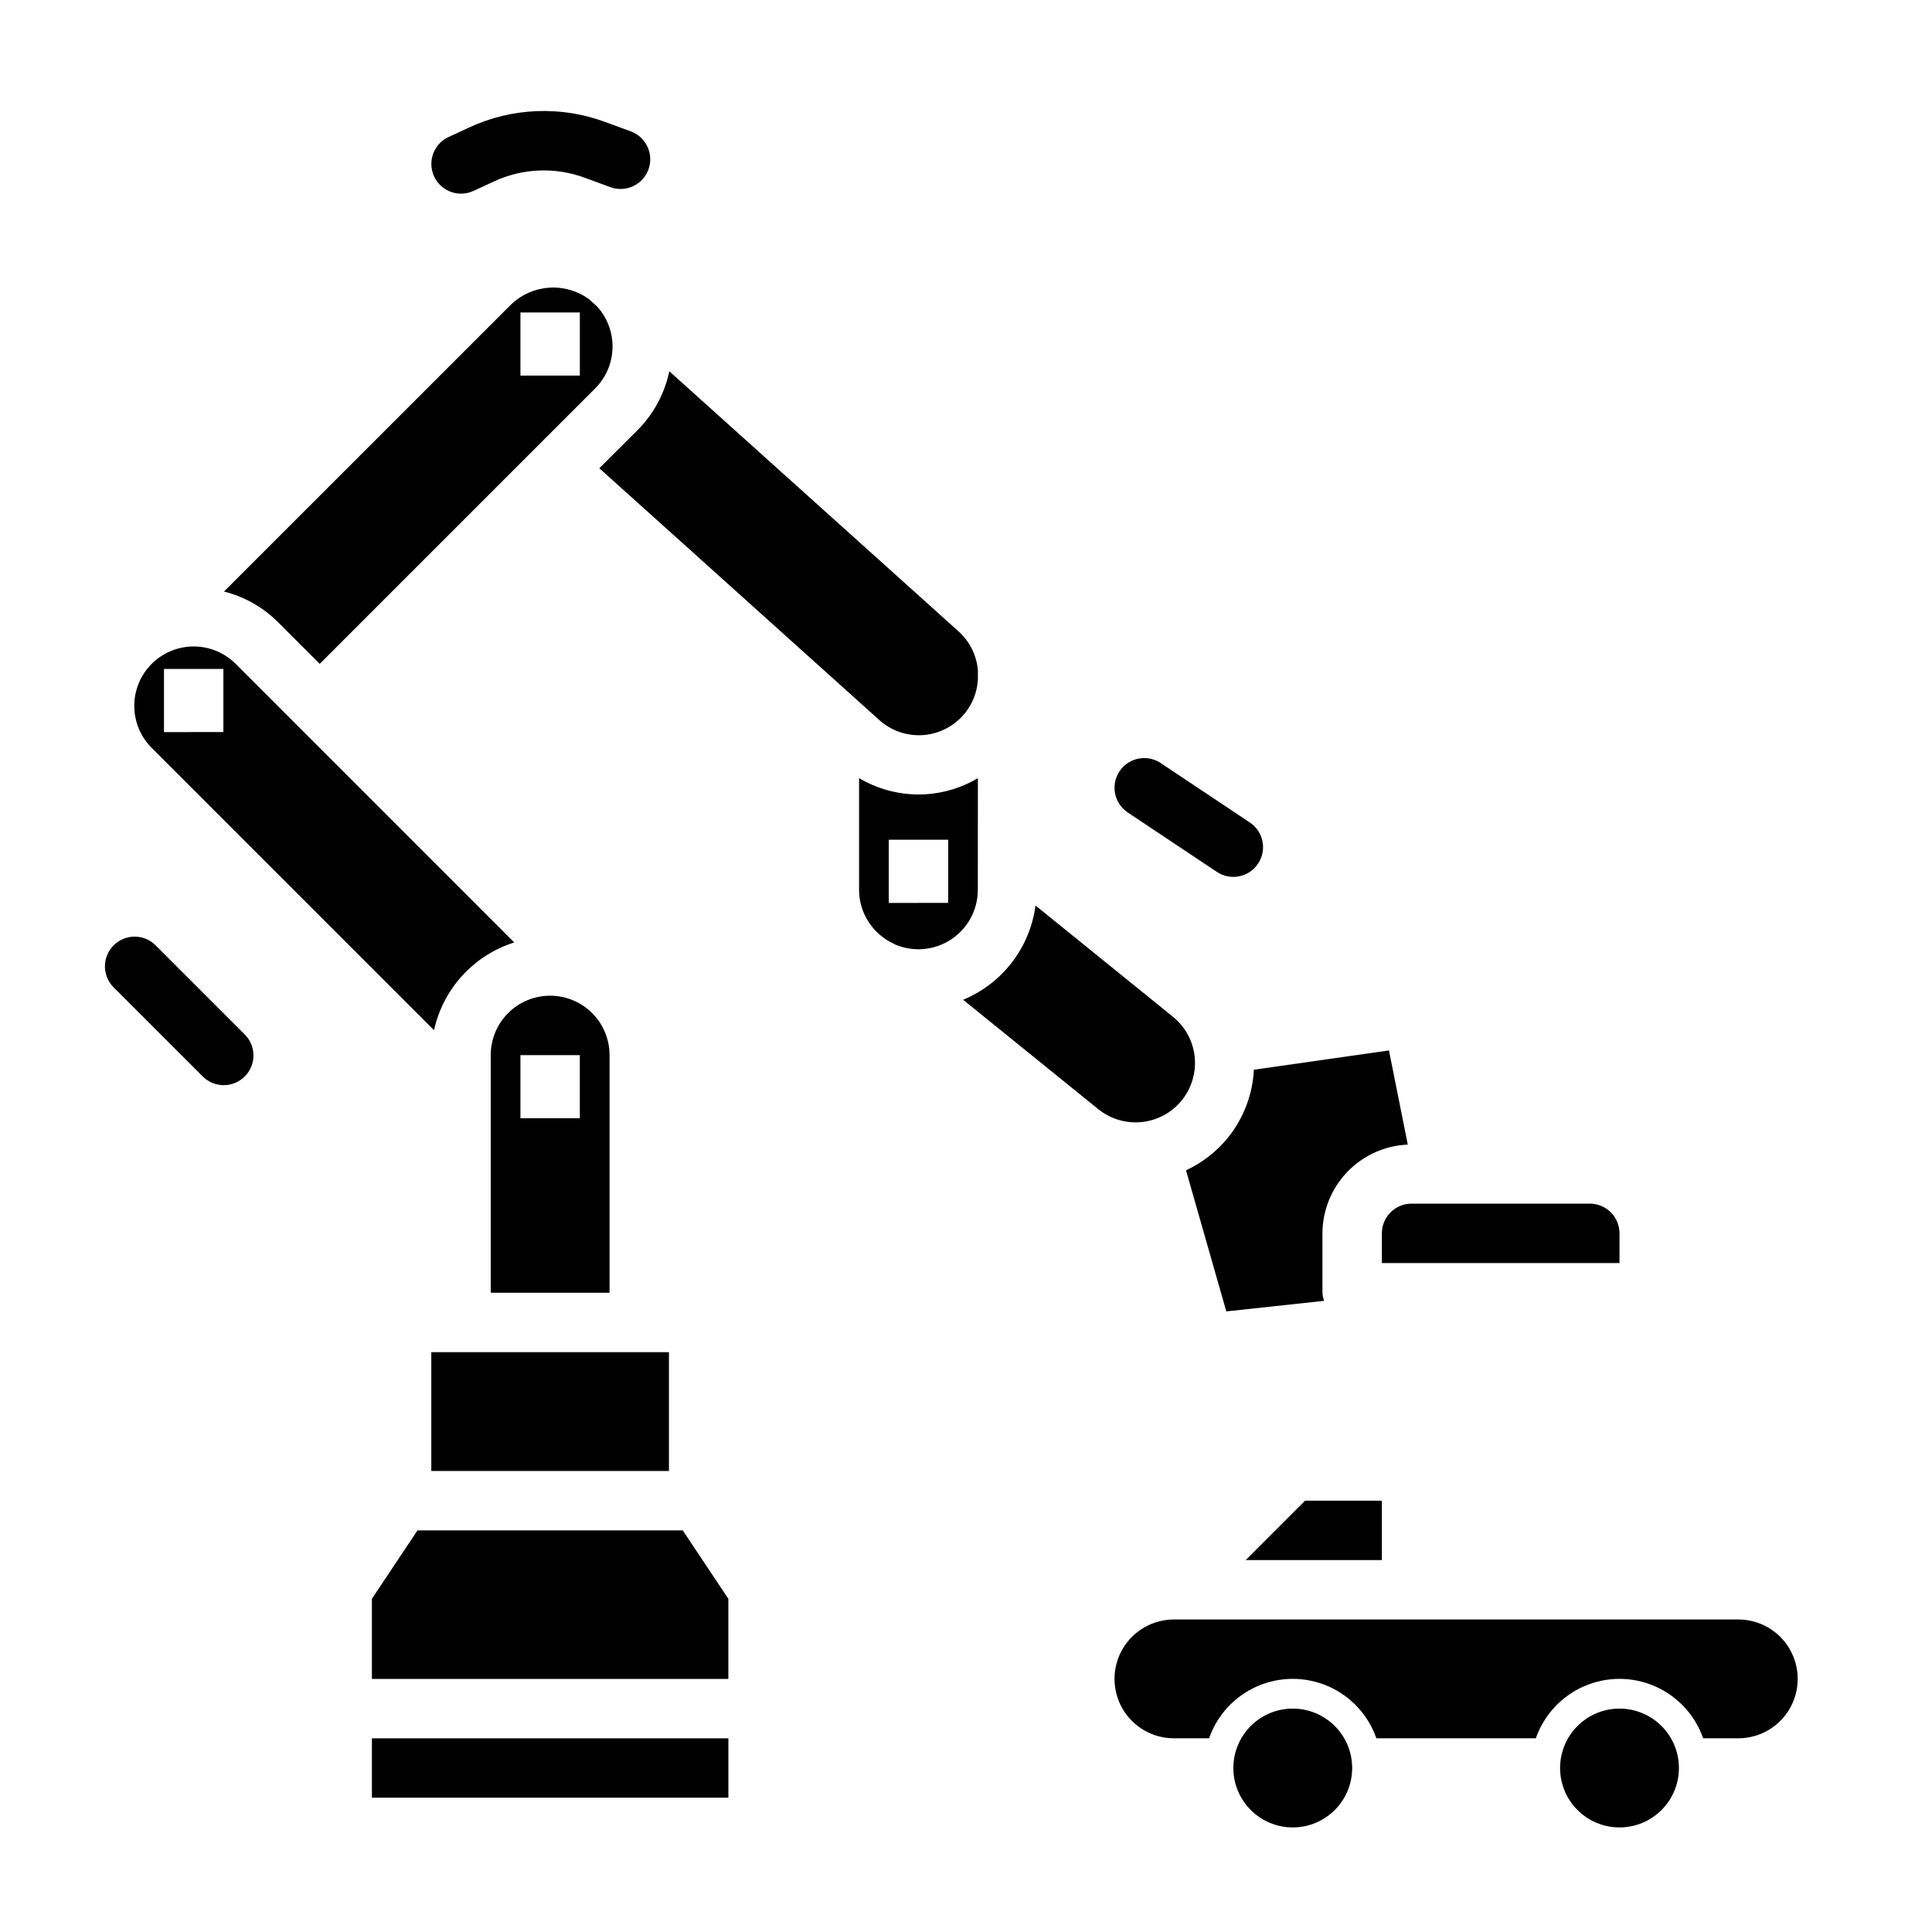
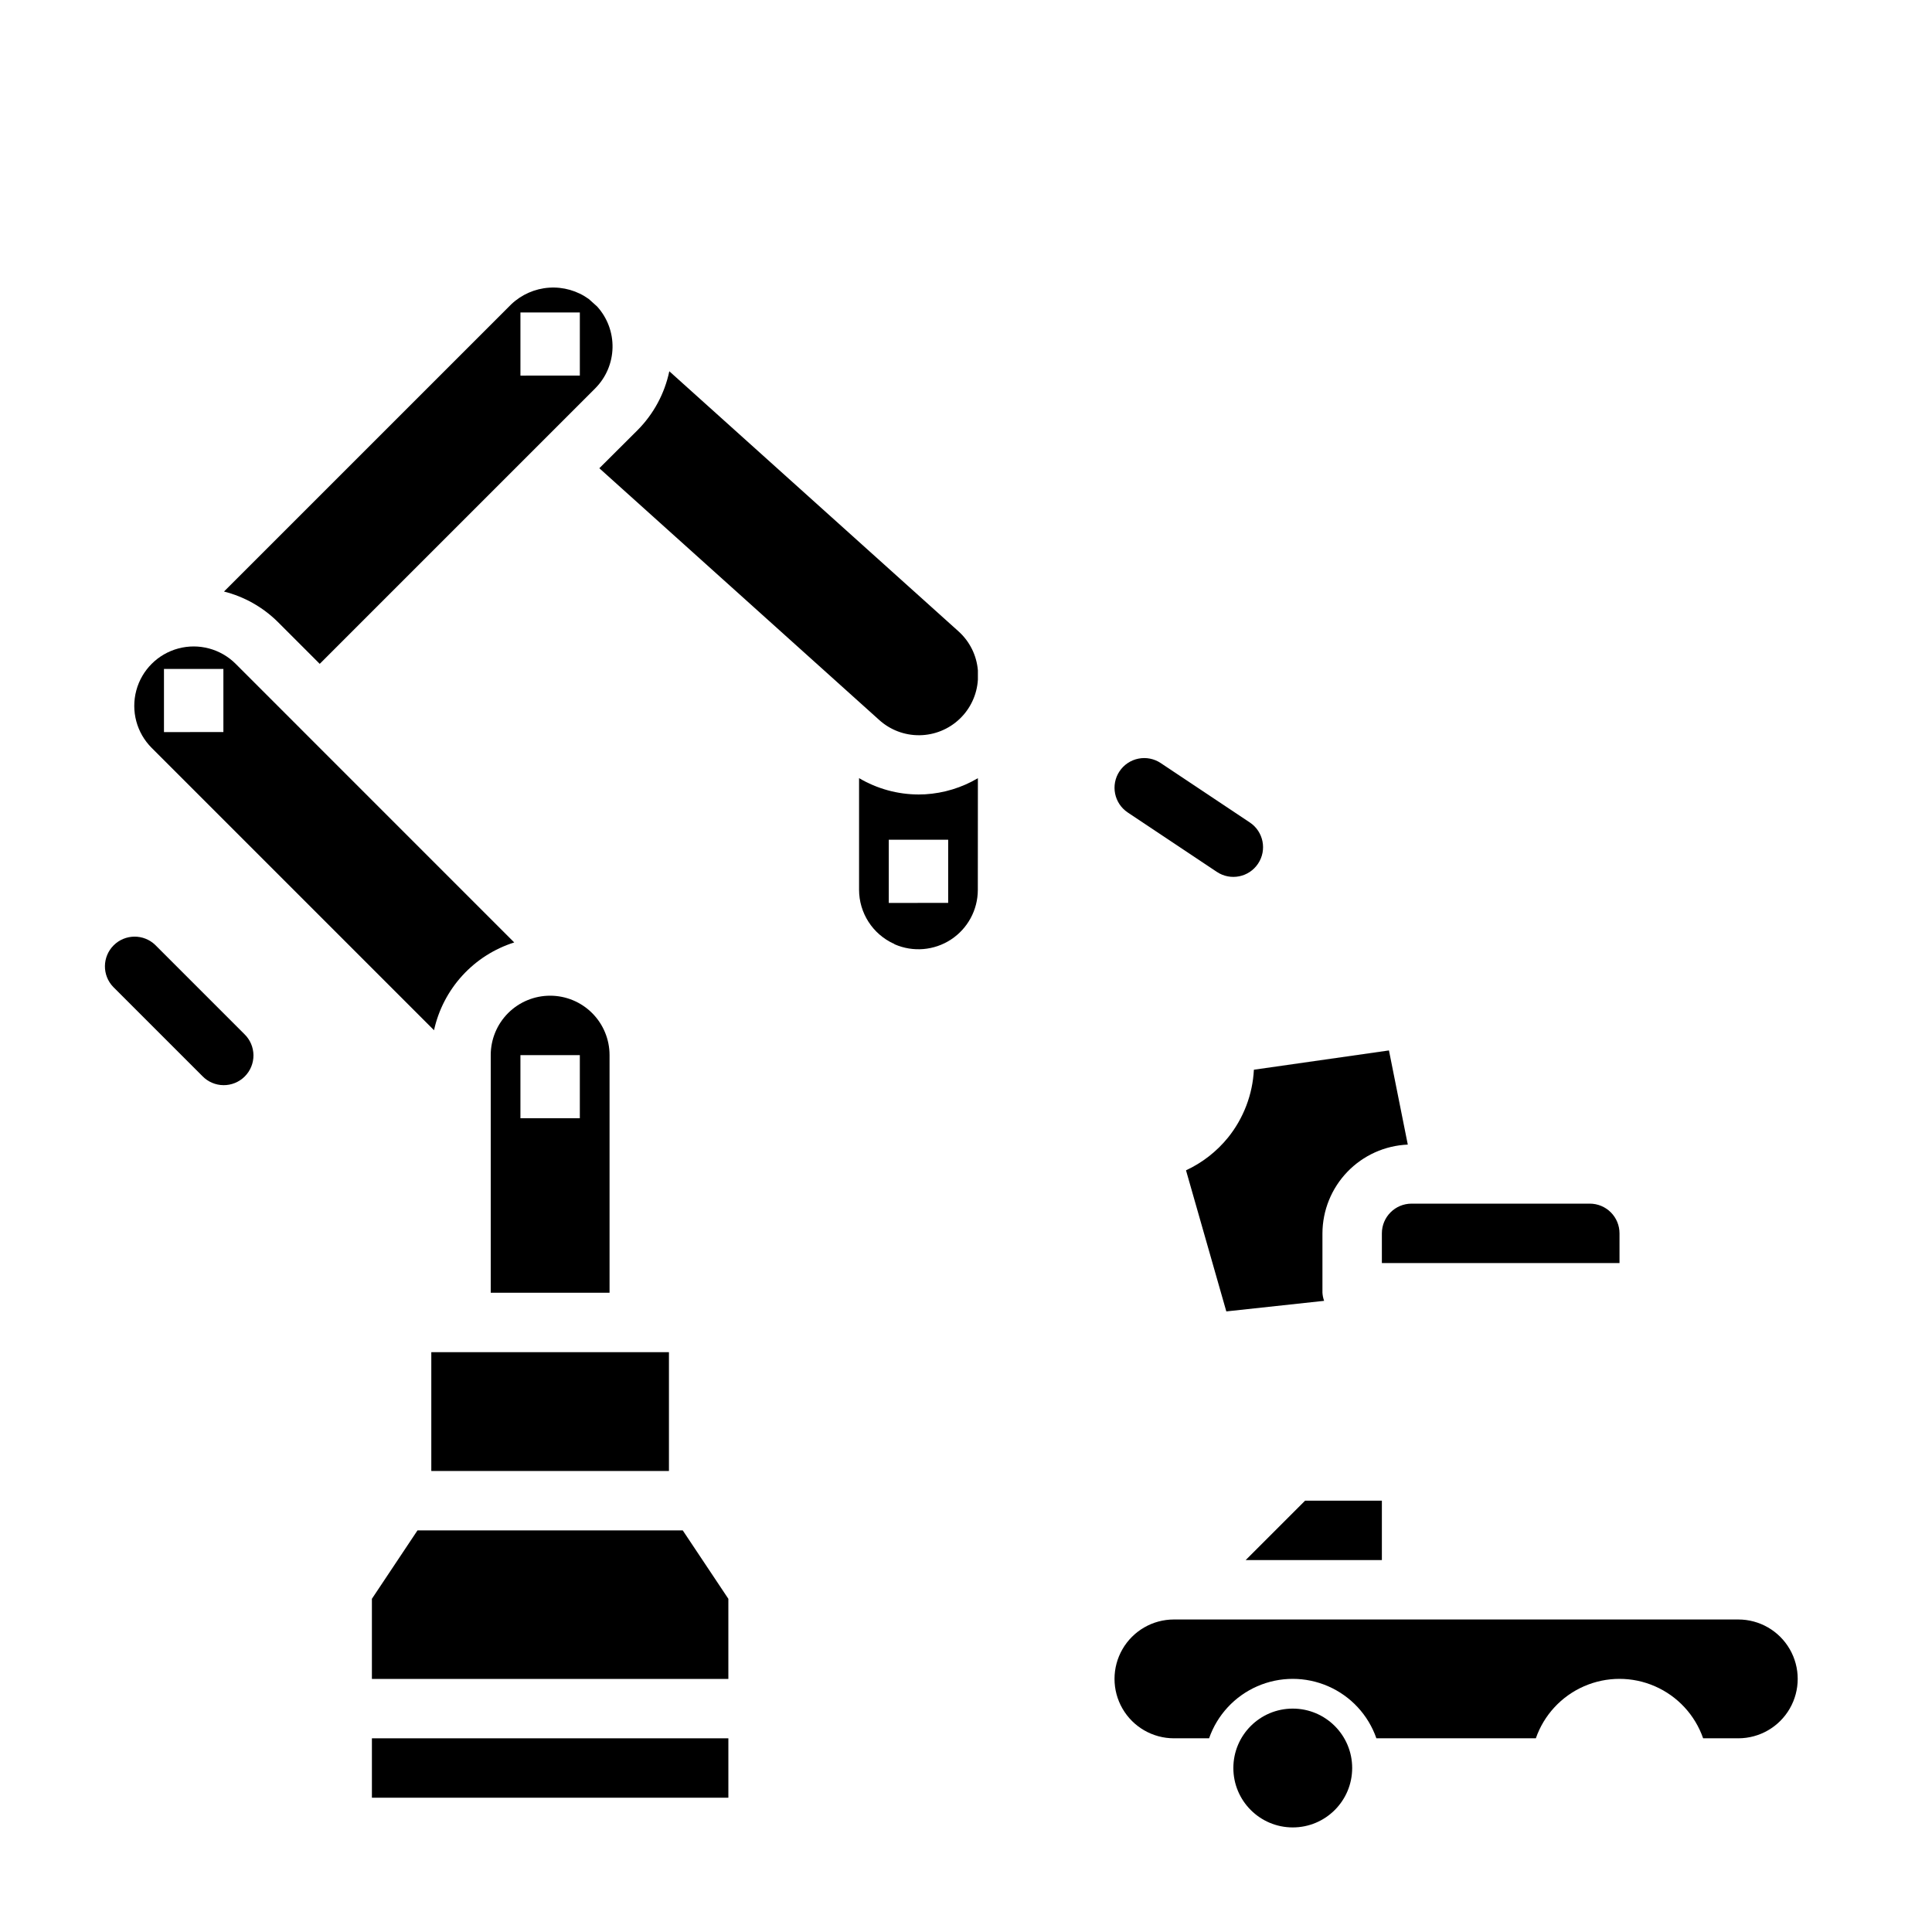
<svg xmlns="http://www.w3.org/2000/svg" fill="#000000" width="800px" height="800px" version="1.1" viewBox="144 144 512 512">
  <g>
    <path d="m466.48 375.06c3.617 2.414 8.508 1.438 10.918-2.18 2.414-3.617 1.438-8.504-2.18-10.918l-23.617-15.742h0.004c-1.738-1.16-3.863-1.582-5.914-1.172-2.047 0.406-3.848 1.613-5.008 3.352-2.41 3.617-1.434 8.504 2.184 10.918z" />
    <path d="m185.15 394.43c-3.09-2.984-8-2.941-11.035 0.094-3.039 3.039-3.082 7.949-0.098 11.035l23.617 23.617c1.465 1.52 3.481 2.387 5.594 2.402 2.109 0.02 4.141-0.812 5.633-2.305 1.496-1.492 2.324-3.523 2.309-5.633-0.02-2.113-0.887-4.129-2.406-5.594z" />
-     <path d="m266.18 195.32c1.141 0.004 2.269-0.246 3.305-0.73l5.406-2.504c7.578-3.523 16.25-3.875 24.09-0.977l6.856 2.519c4.062 1.43 8.52-0.668 10.004-4.707 1.484-4.043-0.551-8.527-4.57-10.066l-6.863-2.519c-11.758-4.356-24.762-3.828-36.125 1.465l-5.406 2.512-0.004-0.004c-3.348 1.555-5.168 5.231-4.371 8.836 0.793 3.606 3.984 6.172 7.68 6.176z" />
    <path d="m474.11 557.44h36.102v-15.742h-20.355z" />
    <path d="m604.67 573.18h-149.57c-5.625 0-10.82 3-13.633 7.871-2.812 4.871-2.812 10.875 0 15.746 2.812 4.871 8.008 7.871 13.633 7.871h9.32c2.152-6.176 6.781-11.172 12.773-13.789 5.988-2.617 12.801-2.617 18.793 0 5.992 2.617 10.621 7.613 12.77 13.789h42.258c2.152-6.176 6.777-11.172 12.77-13.789 5.992-2.617 12.805-2.617 18.793 0 5.992 2.617 10.621 7.613 12.773 13.789h9.32c5.625 0 10.82-3 13.633-7.871 2.812-4.871 2.812-10.875 0-15.746-2.812-4.871-8.008-7.871-13.633-7.871z" />
    <path d="m469.42 445.49c-3 3.691-6.801 6.652-11.117 8.656l10.684 37.391 25.914-2.801c-0.246-0.691-0.395-1.414-0.441-2.148v-15.742c0.023-6.078 2.387-11.91 6.598-16.289 4.211-4.383 9.949-6.969 16.02-7.227l-4.992-24.953-35.793 5.109c-0.336 6.574-2.742 12.875-6.871 18.004z" />
    <path d="m258.3 502.34v31.488h62.977v-31.488z" />
    <path d="m289.79 407.87c-4.176 0-8.18 1.656-11.133 4.609s-4.609 6.957-4.609 11.133v62.977h31.488v-62.977c0-4.176-1.66-8.18-4.613-11.133s-6.957-4.609-11.133-4.609zm-7.871 32.473v-16.73h15.742v16.727z" />
    <path d="m302.83 268.09 74.121 66.668c2.93 2.672 6.762 4.129 10.727 4.086 3.961-0.043 7.762-1.586 10.633-4.32 2.871-2.731 4.602-6.449 4.84-10.406v-2.457c-0.328-3.965-2.156-7.656-5.109-10.32l-76.664-68.949h-0.004c-1.242 5.918-4.176 11.348-8.445 15.633z" />
    <path d="m510.21 470.85v7.871h62.977v-7.871c0-2.09-0.828-4.09-2.305-5.566-1.477-1.477-3.481-2.305-5.566-2.305h-47.234c-4.348 0-7.871 3.523-7.871 7.871z" />
    <path d="m403.15 350.23c-4.254 2.512-9.043 3.973-13.973 4.269-0.566 0-1.141 0.047-1.707 0.047h-0.004c-5.559-0.008-11.016-1.504-15.805-4.332v29.617c0.008 3 0.875 5.934 2.496 8.457 1.625 2.527 3.934 4.535 6.656 5.789v-0.055l0.277 0.227c4.867 2.125 10.477 1.652 14.918-1.254 4.441-2.906 7.121-7.856 7.125-13.164zm-23.617 33.062v-16.75h15.742v16.727z" />
    <path d="m254.64 549.57-12.082 18.129v21.23h94.465v-21.23l-12.086-18.129z" />
    <path d="m259.02 417.02c1.188-5.406 3.777-10.398 7.508-14.484 3.731-4.082 8.473-7.109 13.746-8.777l-73.816-73.832c-3.977-3.977-9.777-5.531-15.207-4.074-5.434 1.457-9.68 5.703-11.133 11.137-1.453 5.434 0.098 11.23 4.078 15.207zm-55.82-95.742v16.727l-15.746 0.004v-16.73z" />
    <path d="m228.73 319.93 73.035-73.035v-0.004c2.84-2.859 4.473-6.699 4.562-10.73 0.09-4.027-1.367-7.938-4.074-10.926l-2.203-1.984c-3.051-2.199-6.773-3.266-10.527-3.012-3.75 0.254-7.297 1.809-10.027 4.398l-76.137 76.125c5.375 1.359 10.289 4.129 14.234 8.027zm53.191-93.121h15.742v16.727l-15.742 0.004z" />
-     <path d="m457.19 435.59c2.625-3.25 3.852-7.41 3.406-11.562-0.441-4.152-2.516-7.961-5.766-10.582l-36.406-29.473h-0.004c-0.723 5.481-2.875 10.672-6.242 15.059-3.371 4.383-7.832 7.805-12.941 9.918l35.785 28.969c3.25 2.637 7.41 3.871 11.57 3.434 4.156-0.438 7.973-2.512 10.598-5.762z" />
    <path d="m242.56 604.67h94.465v15.742h-94.465z" />
    <path d="m502.34 612.54c0 8.695-7.051 15.746-15.746 15.746-8.695 0-15.742-7.051-15.742-15.746 0-8.695 7.047-15.742 15.742-15.742 8.695 0 15.746 7.047 15.746 15.742" />
-     <path d="m588.93 612.54c0 8.695-7.047 15.746-15.742 15.746-8.695 0-15.746-7.051-15.746-15.746 0-8.695 7.051-15.742 15.746-15.742 8.695 0 15.742 7.047 15.742 15.742" />
  </g>
</svg>